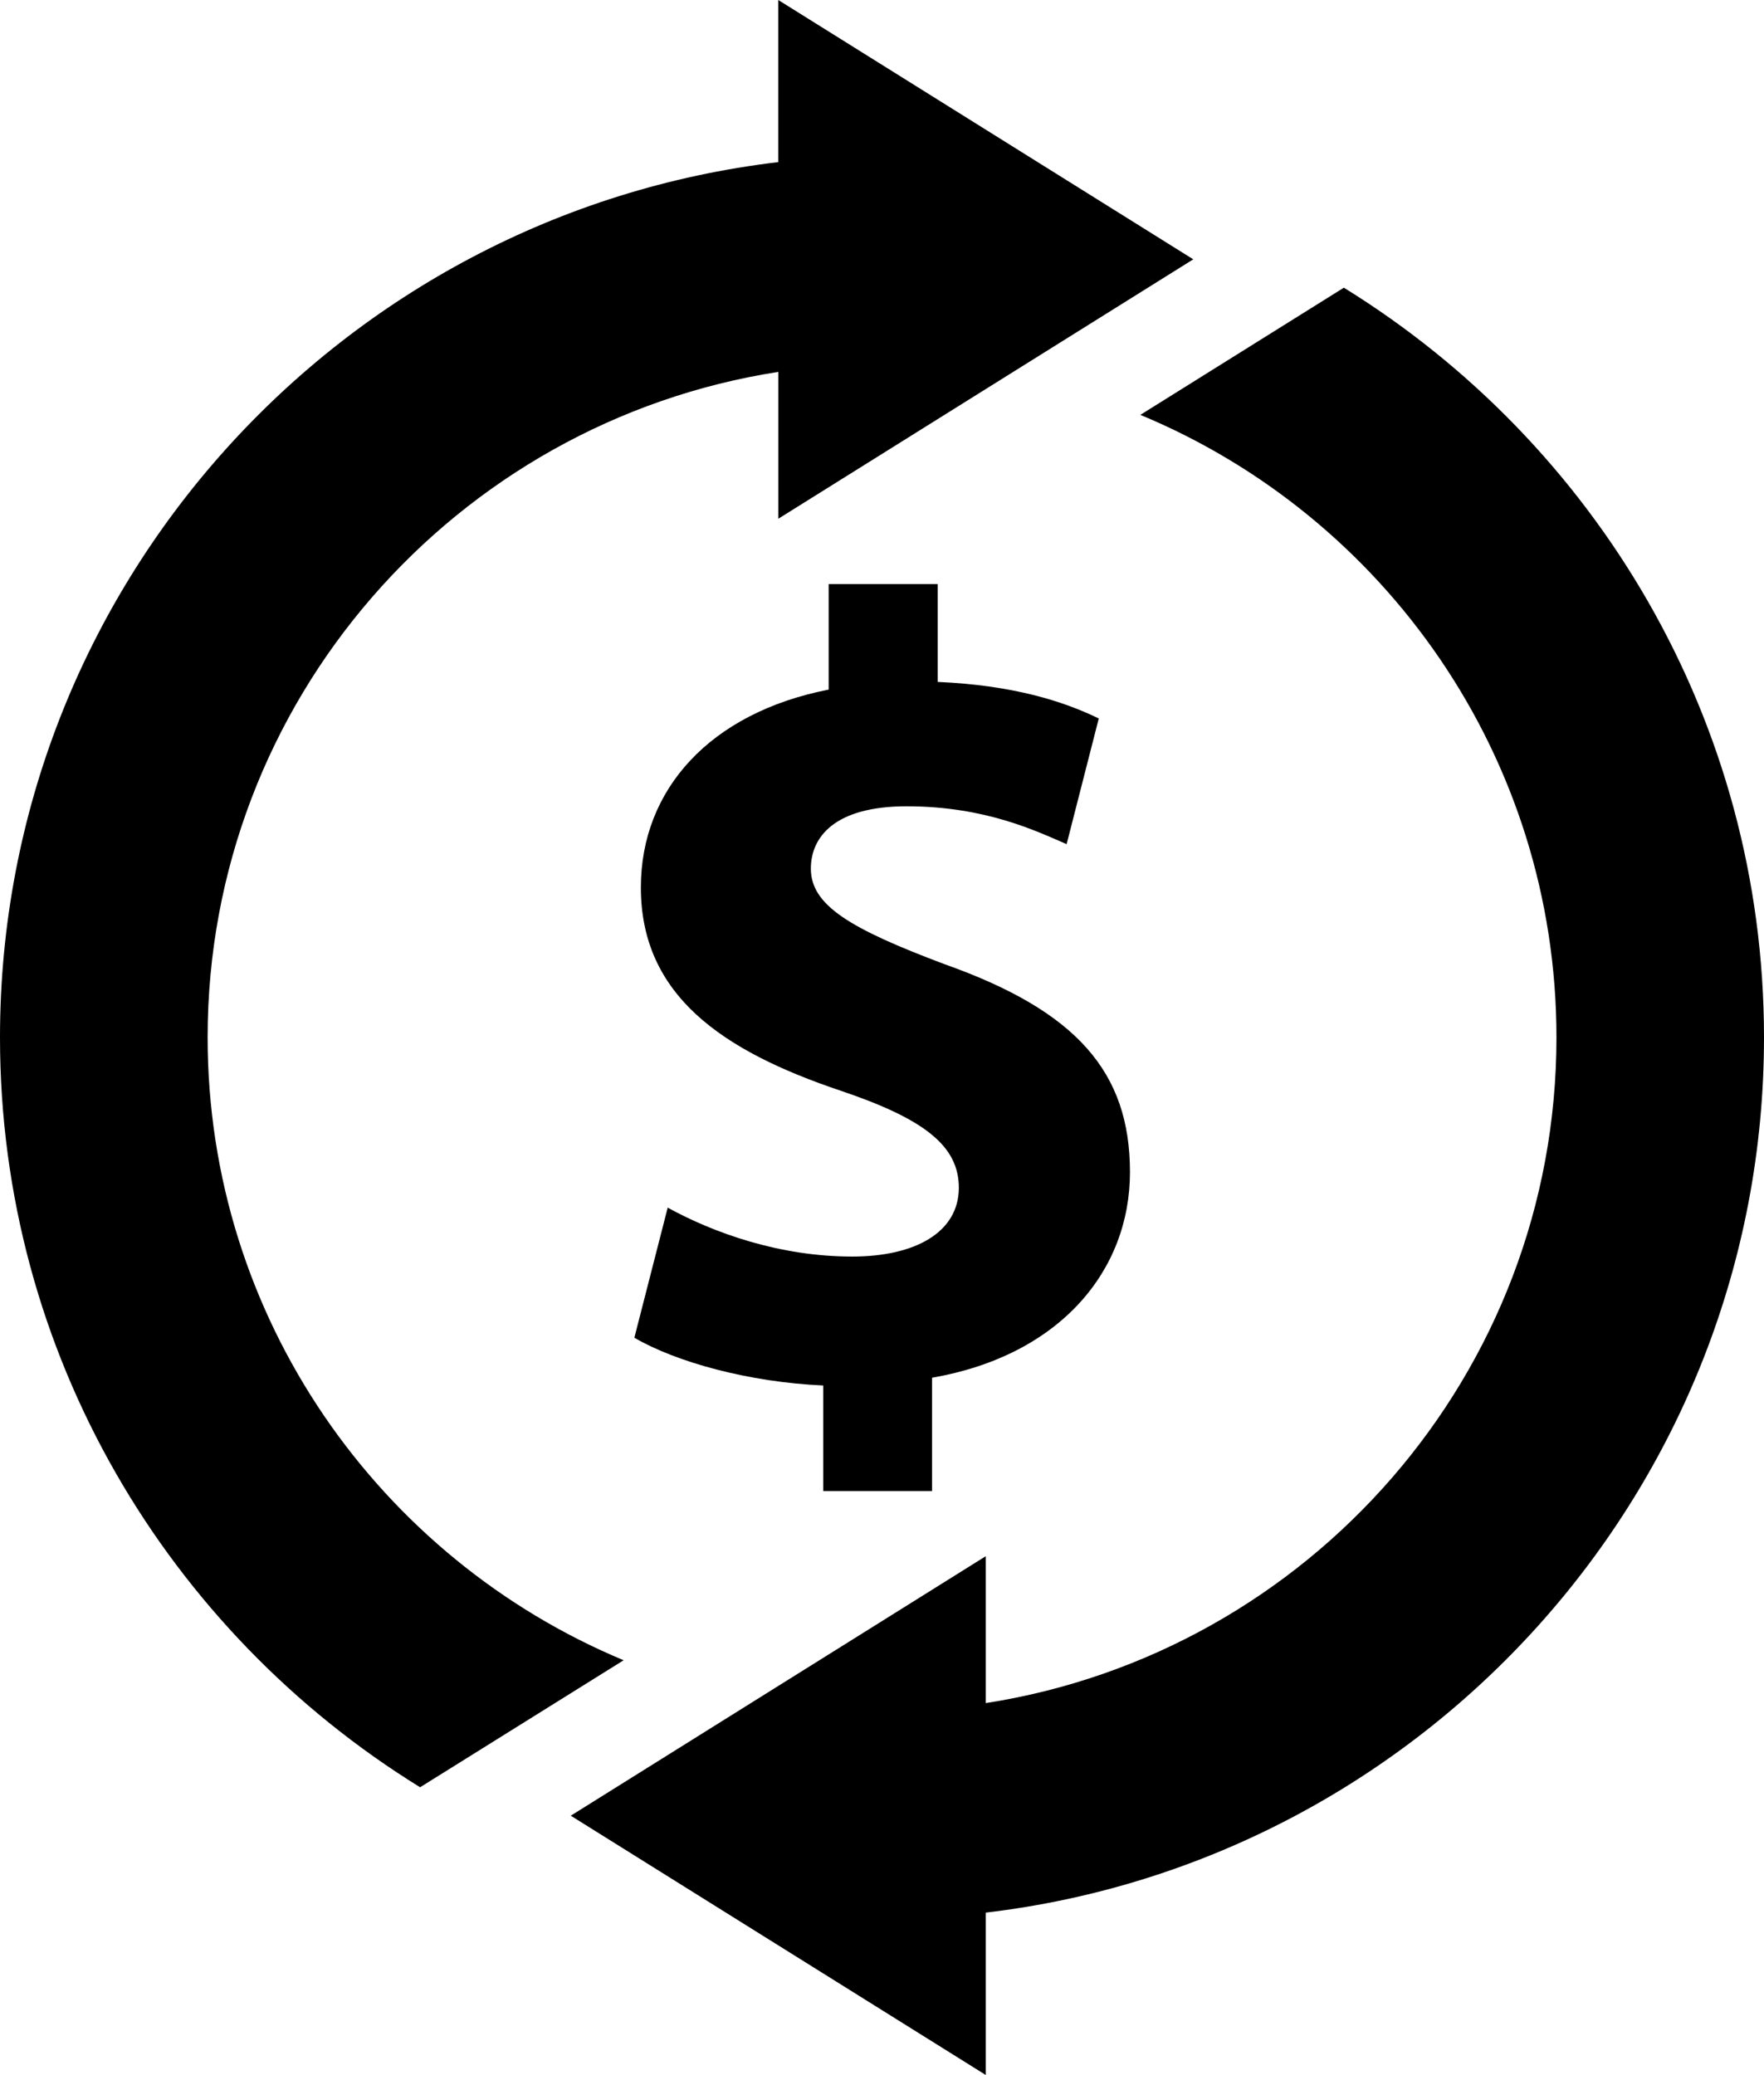
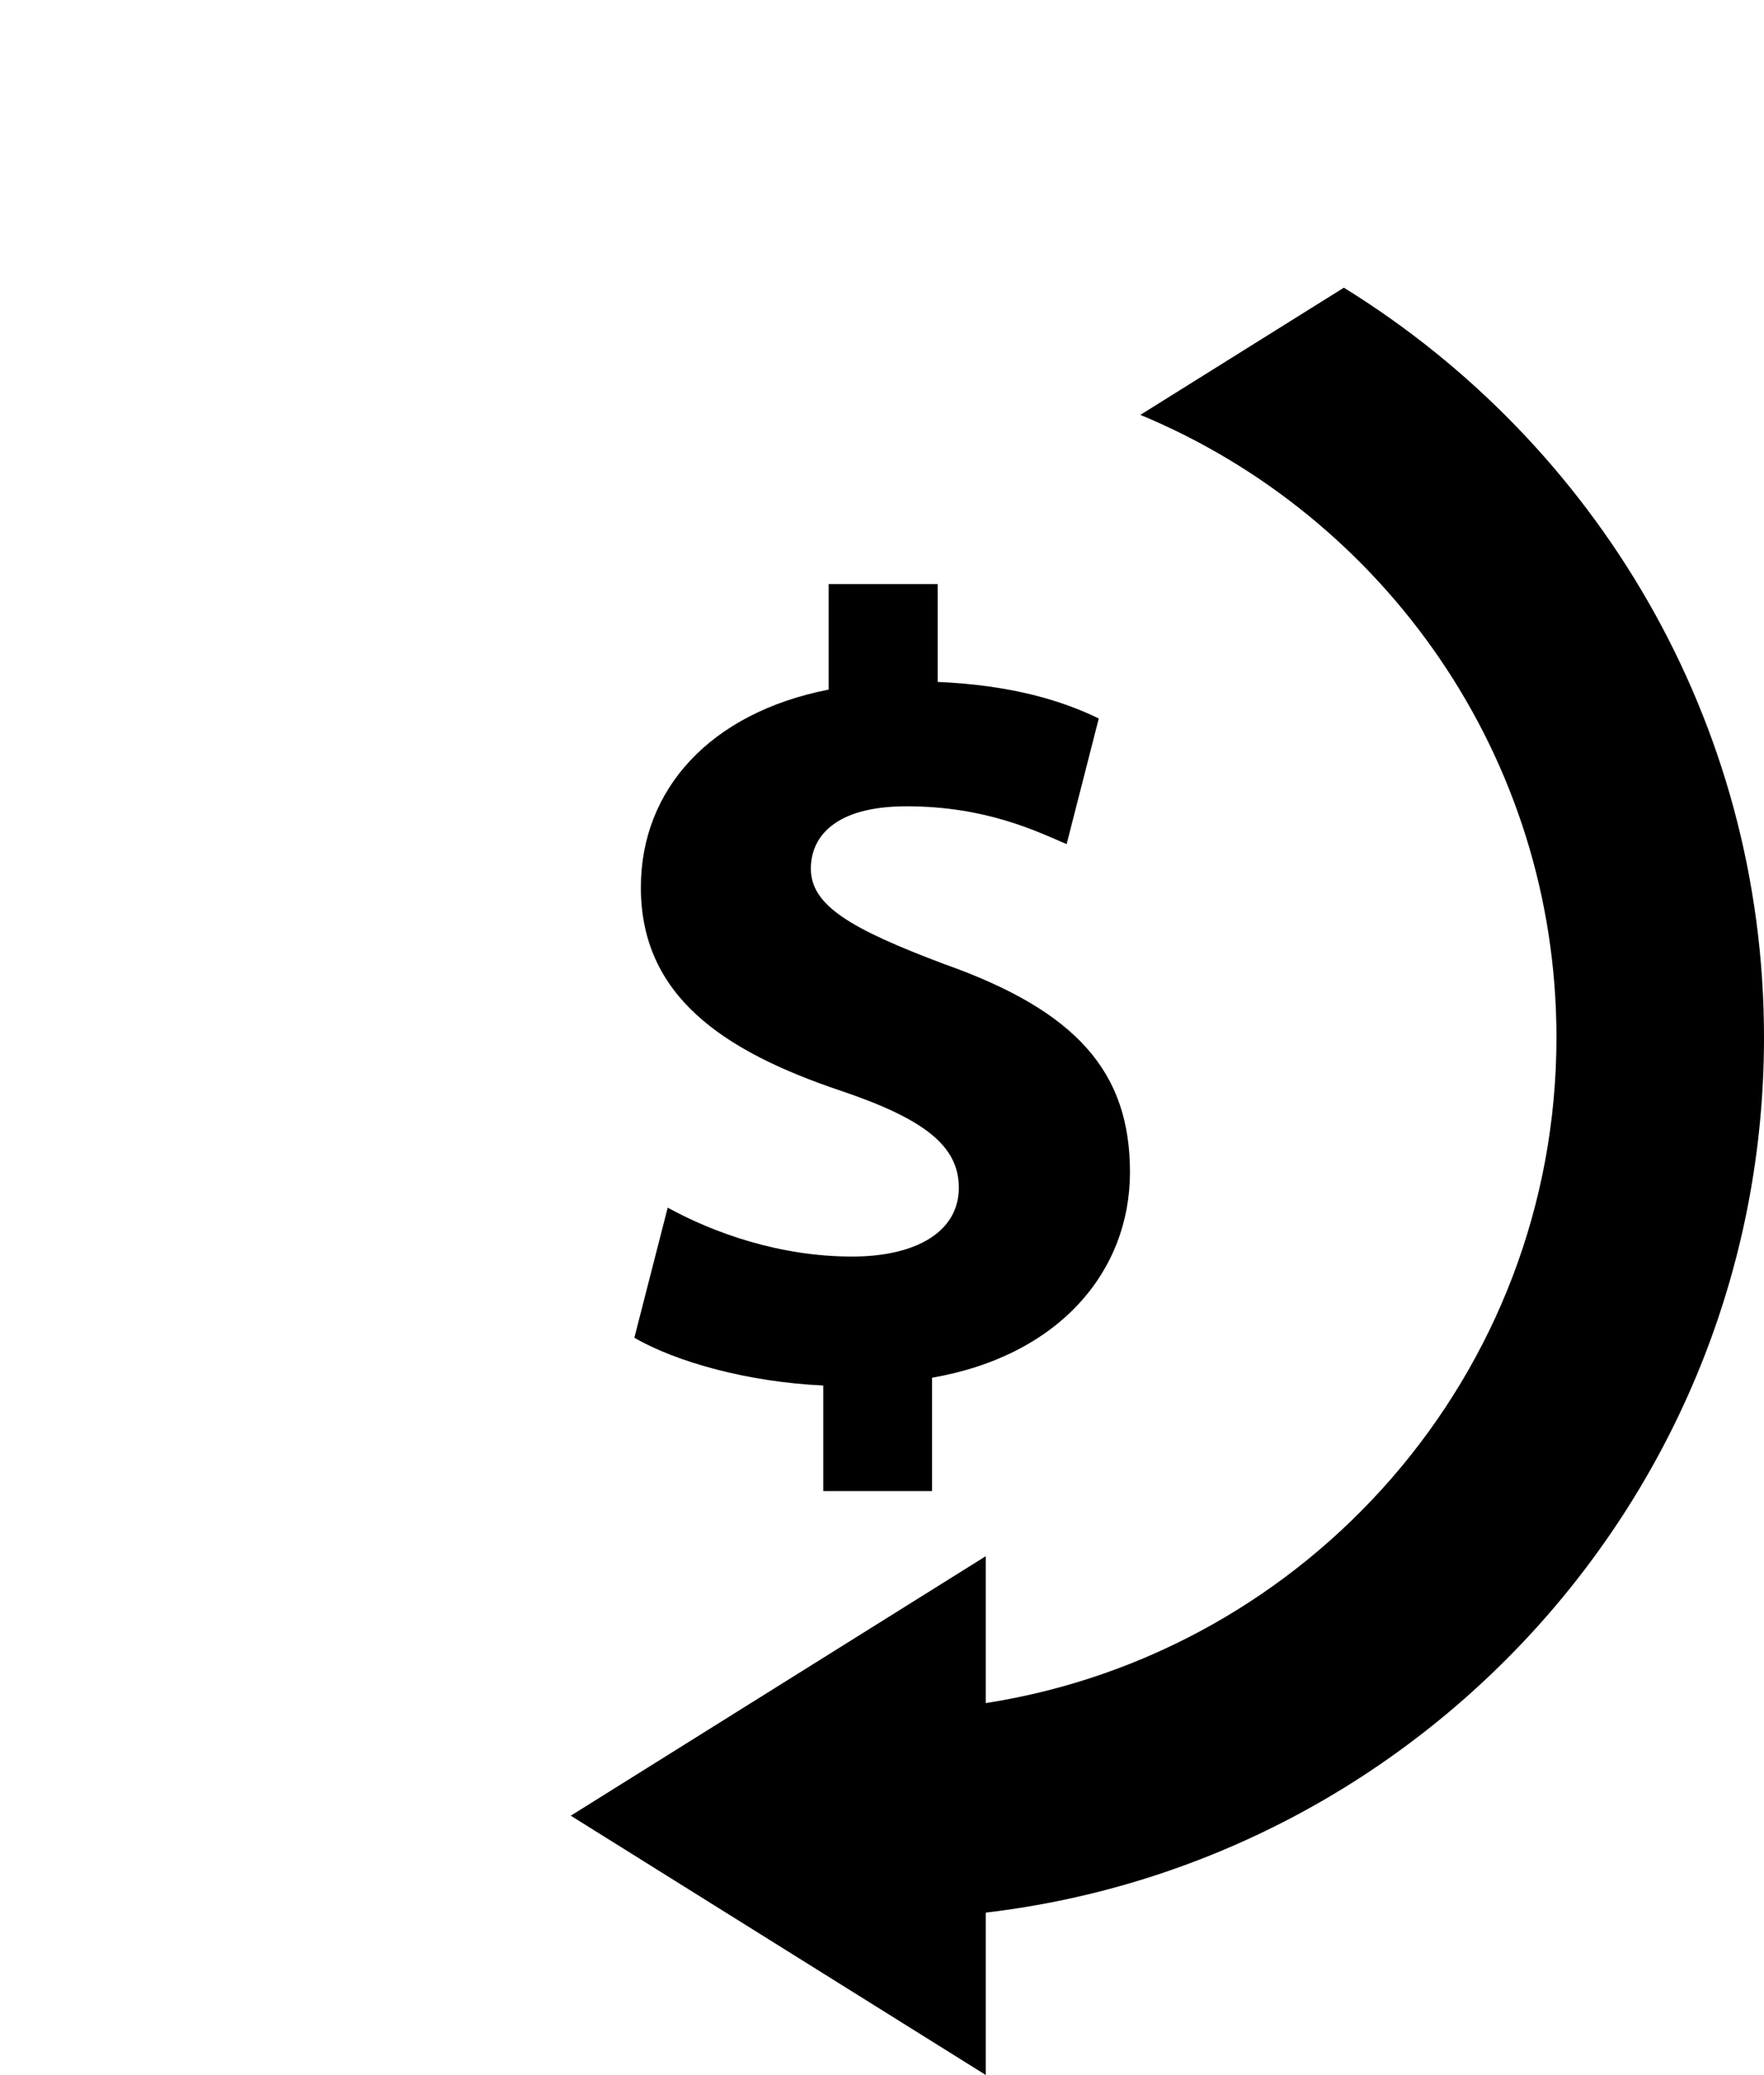
<svg xmlns="http://www.w3.org/2000/svg" version="1.1" id="Capa_1" x="0px" y="0px" width="154.731" height="182.025" viewBox="0 0 154.731 182.025" xml:space="preserve">
  <defs id="defs45" />
  <g id="g10" transform="translate(-13.647)">
    <g id="g8">
-       <path d="m 31.859,91.005 c 0,-29.508 21.753,-53.977 50.061,-58.382 V 45.504 L 118.316,22.749 81.913,0 V 14.222 C 43.525,18.767 13.647,51.44 13.647,91.006 c 0,27.809 14.789,52.153 36.849,65.778 l 17.853,-11.141 c -21.41,-8.926 -36.49,-30.041 -36.49,-54.638 z" id="path2" />
      <path d="m 131.525,25.237 -17.851,11.157 c 21.418,8.892 36.499,30.012 36.499,54.611 0,29.532 -21.749,53.985 -50.058,58.396 v -12.887 l -36.402,22.764 36.402,22.747 v -14.244 c 38.386,-4.53 68.263,-37.199 68.263,-76.776 0.001,-27.798 -14.788,-52.14 -36.853,-65.768 z" id="path4" />
      <path d="m 95.401,130.802 v -9.942 c 11.204,-1.953 17.362,-9.362 17.362,-18.041 0,-8.777 -4.679,-14.134 -16.275,-18.241 -8.298,-3.121 -11.716,-5.166 -11.716,-8.383 0,-2.733 2.045,-5.464 8.395,-5.464 7.015,0 11.496,2.235 14.041,3.319 l 2.819,-11.023 c -3.203,-1.557 -7.602,-2.919 -14.131,-3.208 v -8.586 h -9.562 v 9.261 c -10.42,2.041 -16.473,8.777 -16.473,17.355 0,9.458 7.123,14.344 17.568,17.846 7.204,2.441 10.323,4.782 10.323,8.493 0,3.896 -3.796,6.041 -9.354,6.041 -6.336,0 -12.093,-2.048 -16.183,-4.29 L 69.29,117.35 c 3.693,2.148 10.041,3.899 16.569,4.189 v 9.264 h 9.542 z" id="path6" />
    </g>
  </g>
  <g id="g12" transform="translate(-13.647)">
</g>
  <g id="g14" transform="translate(-13.647)">
</g>
  <g id="g16" transform="translate(-13.647)">
</g>
  <g id="g18" transform="translate(-13.647)">
</g>
  <g id="g20" transform="translate(-13.647)">
</g>
  <g id="g22" transform="translate(-13.647)">
</g>
  <g id="g24" transform="translate(-13.647)">
</g>
  <g id="g26" transform="translate(-13.647)">
</g>
  <g id="g28" transform="translate(-13.647)">
</g>
  <g id="g30" transform="translate(-13.647)">
</g>
  <g id="g32" transform="translate(-13.647)">
</g>
  <g id="g34" transform="translate(-13.647)">
</g>
  <g id="g36" transform="translate(-13.647)">
</g>
  <g id="g38" transform="translate(-13.647)">
</g>
  <g id="g40" transform="translate(-13.647)">
</g>
</svg>